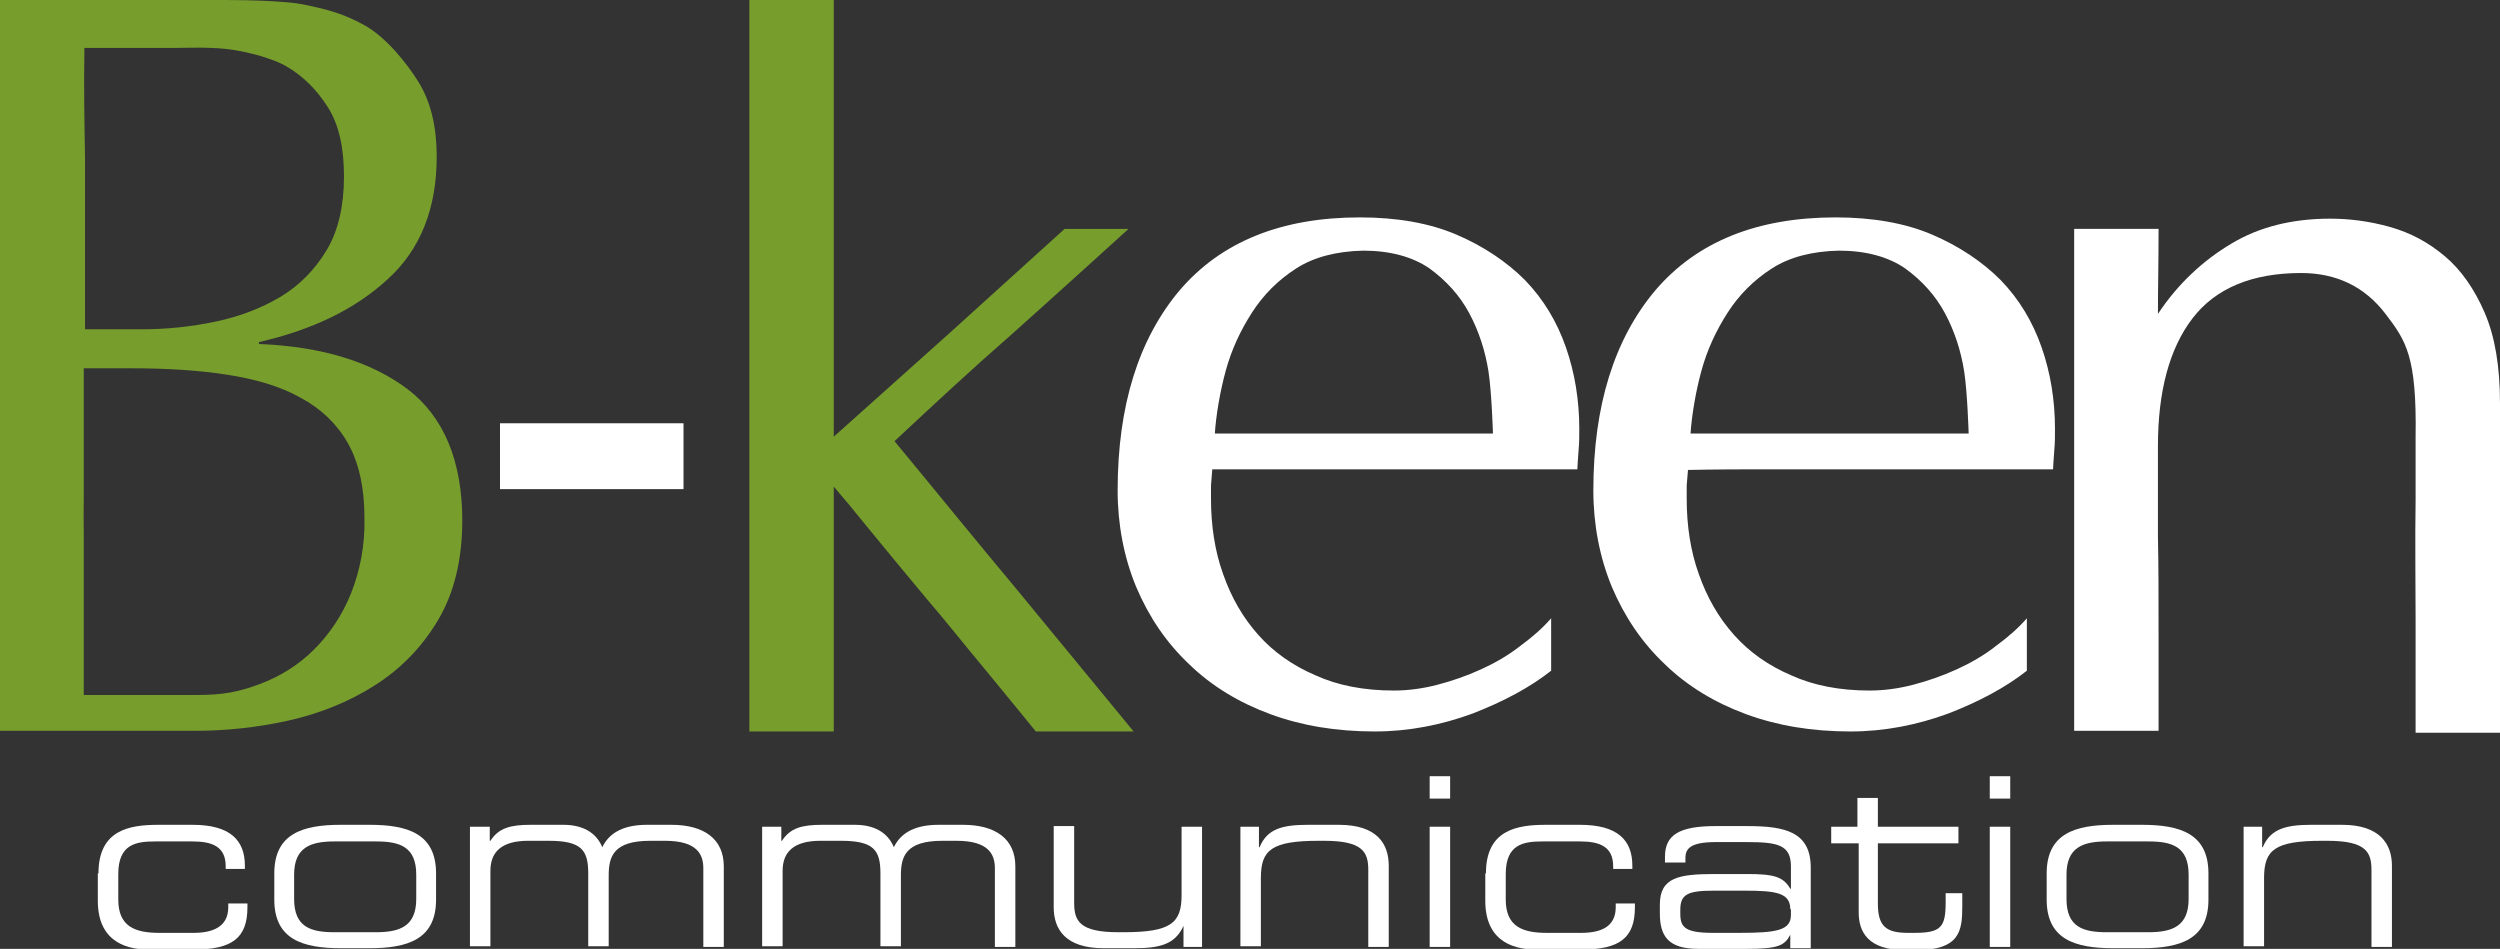
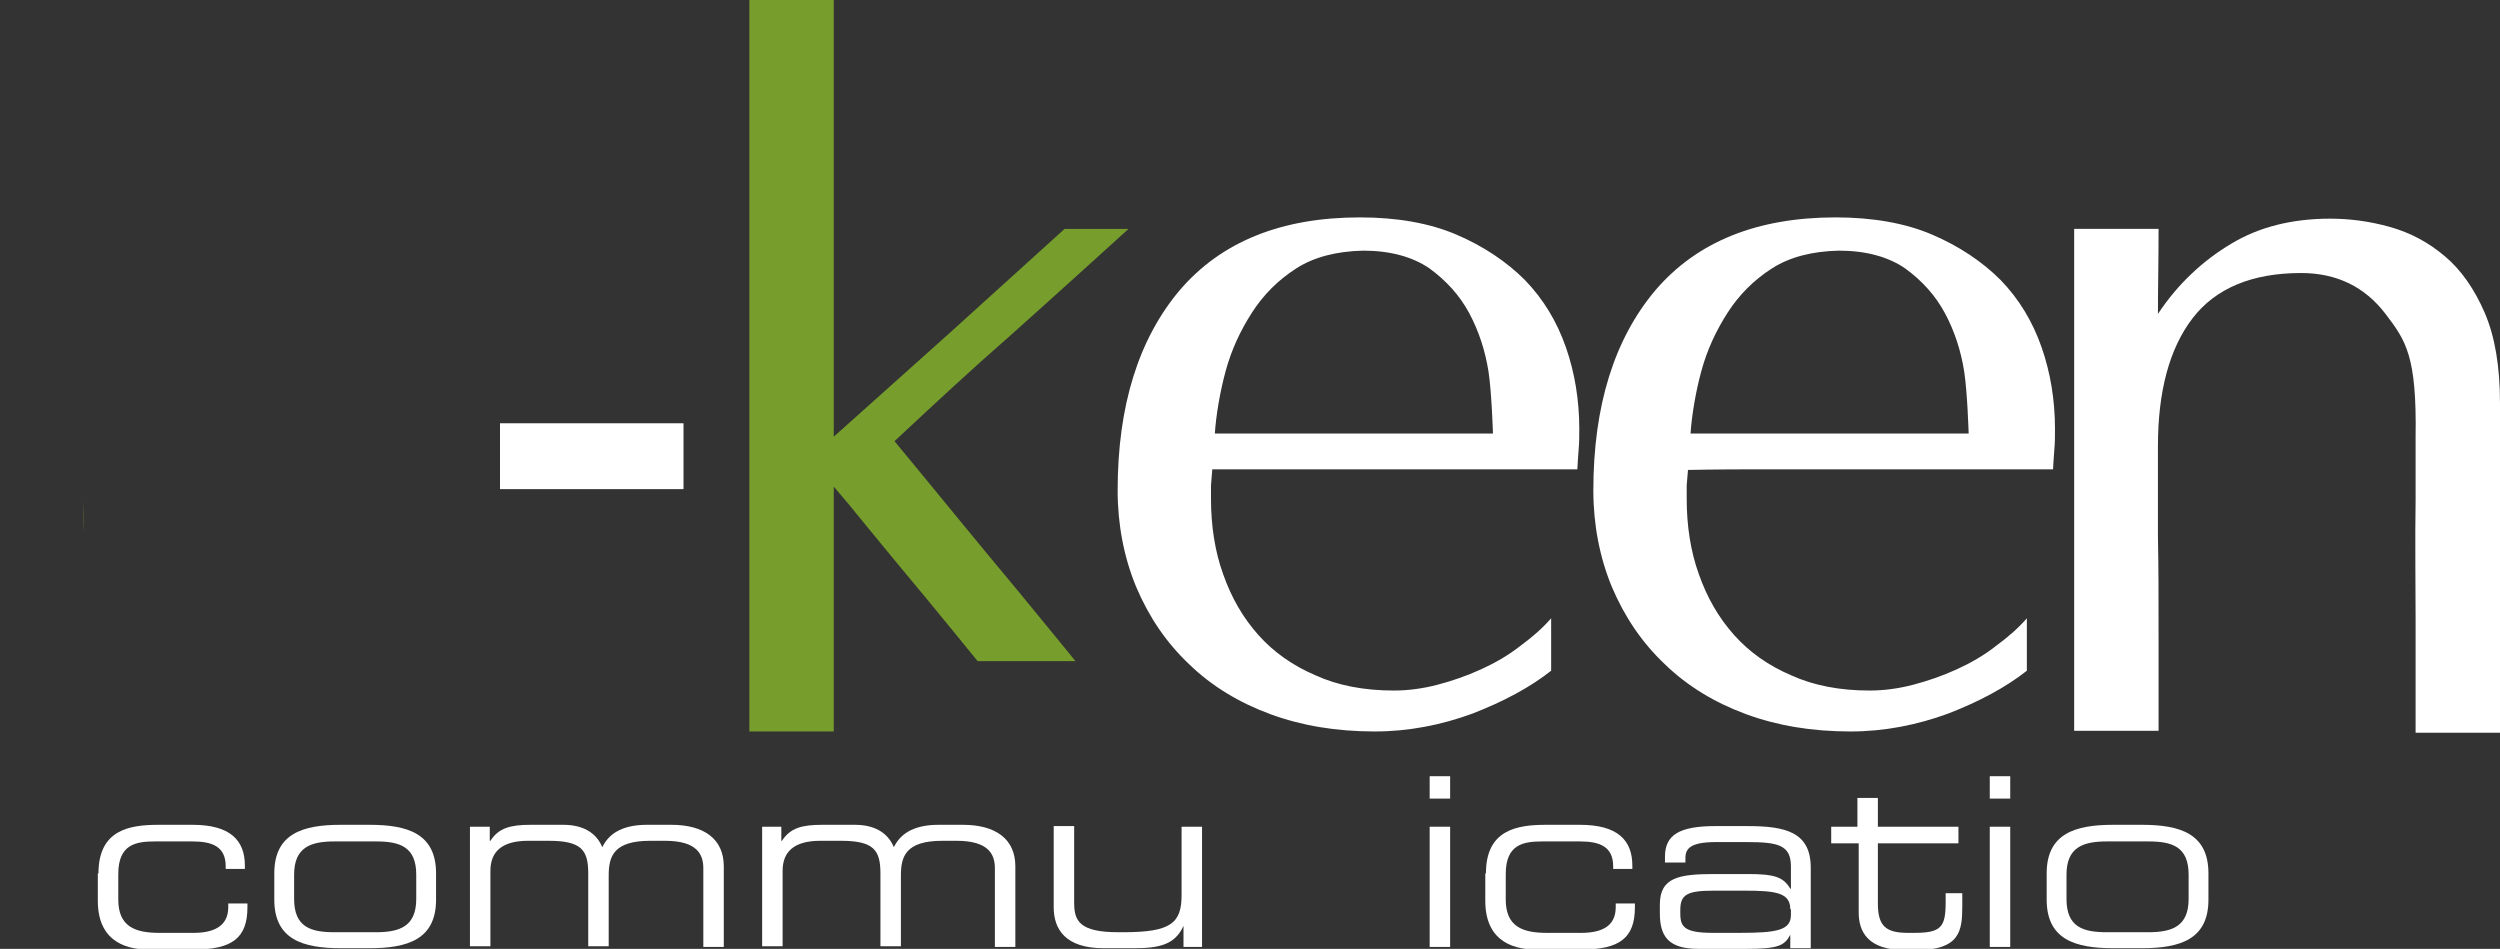
<svg xmlns="http://www.w3.org/2000/svg" version="1.1" id="Livello_1" x="0px" y="0px" viewBox="0 0 391 148.4" style="enable-background:new 0 0 391 148.4;" xml:space="preserve">
  <rect x="0" y="0" width="391" height="148.4" fill="#333333" stroke="none" />
  <style type="text/css">
	.st0{fill:none;stroke:#000000;stroke-width:0.25;stroke-miterlimit:10;}
	.st1{fill:none;}
	.st2{fill:#779D2C;}
	.st3{fill:#FFFFFF;}
	.st4{fill-rule:evenodd;clip-rule:evenodd;fill:#FFFFFF;}
	.st5{fill-rule:evenodd;clip-rule:evenodd;fill:#779D2C;}
	.st6{fill:#585857;}
	.st7{fill-rule:evenodd;clip-rule:evenodd;fill:#585857;}
</style>
  <g>
    <g>
      <g>
-         <path class="st1" d="M13.2,39v12.4h8.9c3.9,0,7.7-0.4,11.5-1.2c3.8-0.8,7.2-2.1,10.2-3.9c3-1.8,5.4-4.2,7.2-7.3     c1.8-3,2.7-6.9,2.7-11.5c0-4.5-0.8-8.1-2.5-10.8c-1.7-2.7-3.8-4.8-6.3-6.3c-2.5-1.5-8.6-3-8.6-3c-3.6,0-6.4,0-9.6,0     c-2.9,0-7.5,0-7.5,0l-6.1,0c-0.1,6.5,0,11.4,0,17.4C13.2,30.1,13.2,33.7,13.2,39z" />
        <path class="st1" d="M47.1,62.1c-3.2-1.7-7-2.9-11.5-3.6c-4.5-0.7-9.5-1-15-1h-7.4v16.9c0,1.8,0,2.8,0,3.7v5.1c0,0.4,0,0.7,0,1.2     v13.1c0,1.9,0,6.4,0,11.1c0,0,3.6,0,5.6,0c0,0,7.1,0.1,11.9,0c4.4,0,6.7-0.5,10-1.7c3.3-1.2,6.1-3,8.5-5.4     c2.4-2.4,4.4-5.3,5.8-8.8c1.4-3.5,2.2-7.4,2.2-11.8c0-4.7-0.9-8.6-2.6-11.7C52.8,66.2,50.3,63.8,47.1,62.1z" />
        <path class="st2" d="M13.1,83.3v-5.1C13.1,79.8,13,80.5,13.1,83.3z" />
-         <path class="st2" d="M63.8,60.9c-5.7-4.3-13.4-6.7-23.3-7.1v-0.3c8.3-1.9,15-5.1,20.1-9.8c5.1-4.6,7.7-11,7.7-19.2     c0-4.6-0.9-8.5-2.8-11.6c-1.9-3.1-5.2-7.1-8.4-8.9c-3.2-1.8-6-2.6-10.2-3.4C42.6-0.1,33.3,0,33.3,0c-2.9,0-5.7,0-8.7,0     C21.1,0,16,0,13.2,0c0,0,0,0,0,0c-1,0-1.7,0-2.3,0c-1,0-1.7,0-3.6,0C4.3,0,0,0,0,0s0,14,0,20v12.7c0,9,0,13.9,0,21.2v22.1     c0,7.3,0,15,0,20.6c0,7,0,17.7,0,17.7s3.5,0,6.2,0h4.4c2.6,0,6.6,0,10.5,0c2,0,6.6,0,9.3,0c4.9,0,9.7-0.5,14.7-1.6     c4.9-1.1,9.4-2.9,13.5-5.5c4.1-2.6,7.4-6,9.9-10.2c2.5-4.2,3.8-9.4,3.8-15.6C72.3,72.1,69.4,65.2,63.8,60.9z M13.2,7.5l6.1,0     c0,0,4.6,0,7.5,0c2.2,0,4.2-0.1,6.4,0c2.7,0.1,4.7,0.5,7,1.1c1.8,0.5,3.7,1.2,4.8,1.9c2.5,1.5,4.6,3.6,6.3,6.3     c1.7,2.7,2.5,6.3,2.5,10.8c0,4.6-0.9,8.5-2.7,11.5c-1.8,3-4.2,5.5-7.2,7.3c-3,1.8-6.4,3.1-10.2,3.9c-3.8,0.8-7.6,1.2-11.5,1.2     h-8.9V39c0-5.3,0-9,0-14.2C13.2,18.9,13.1,14,13.2,7.5z M54.9,92.8c-1.4,3.5-3.4,6.4-5.8,8.8c-2.4,2.4-5.3,4.2-8.5,5.4     c-3.3,1.2-5.5,1.7-10,1.7c-4.8,0-11.9,0-11.9,0c-2,0-5.6,0-5.6,0c0-4.8,0-9.2,0-11.1V84.4c0-0.4,0-0.8,0-1.2     c-0.1-2.8,0-3.5,0-5.1c0-0.8,0-1.9,0-3.7V57.6h7.4c5.5,0,10.5,0.3,15,1c4.5,0.7,8.3,1.8,11.5,3.6c3.2,1.7,5.7,4.1,7.4,7.1     c1.7,3,2.6,6.9,2.6,11.7C57.1,85.3,56.3,89.3,54.9,92.8z" />
      </g>
      <rect id="XMLID_66_" x="78.2" y="66.2" class="st3" width="28.7" height="10.3" />
      <path id="XMLID_62_" class="st3" d="M184.5,45.4c6.5-7.6,15.9-11.4,28.2-11.4c5.8,0,10.9,0.9,15.1,2.7c4.2,1.8,7.8,4.2,10.7,7.1    c2.9,3,5,6.5,6.4,10.5c1.4,4,2.1,8.3,2.1,12.8c0,1.1,0,2.1-0.1,3.2c-0.1,1-0.2,3.1-0.2,3.1c-5.9,0-11.8,0-17.7,0    c-5.8,0-11.4,0-17.3,0c-3.6,0-7.6,0-11.2,0c-6.7,0-10.9,0-10.9,0s-0.1,1.3-0.2,2.5V78c0,4.2,0.6,8.2,1.9,11.8    c1.3,3.7,3.1,6.8,5.5,9.5c2.4,2.7,5.4,4.8,8.9,6.3c3.5,1.6,7.6,2.4,12.3,2.4c2.2,0,4.5-0.3,6.8-0.9c2.3-0.6,4.6-1.4,6.8-2.4    c2.2-1,4.3-2.2,6.2-3.7c1.9-1.4,3.4-2.7,4.8-4.3l0,0l0,8.2c-3.3,2.6-7.4,4.8-12.3,6.7c-4.9,1.8-10,2.8-15.3,2.8    c-6,0-11.4-0.9-16.3-2.7c-4.9-1.8-9.2-4.4-12.7-7.8c-3.6-3.4-6.3-7.4-8.3-12.1c-1.9-4.6-2.9-9.7-2.9-15.1    C174.8,63.4,178.1,53,184.5,45.4 M202.7,42c-2.8,1.8-5.1,4.1-6.9,6.9c-1.8,2.8-3.2,5.8-4.1,9.1c-0.9,3.3-1.5,6.9-1.7,9.8    c0,0,6.8,0,10.6,0c3.8,0,7.4,0,10.9,0c3.6,0,7.3,0,11,0c3.9,0,7.4,0,11,0c0,0-0.2-6.5-0.7-9.7c-0.5-3.2-1.5-6.3-3-9.1    c-1.5-2.8-3.6-5.1-6.2-7c-2.6-1.8-6.1-2.8-10.4-2.8C209,39.3,205.5,40.2,202.7,42" />
      <path id="XMLID_61_" class="st3" d="M373.1,49.1c-3.2-4.2-7.6-6.4-13.2-6.4c-7.7,0-13.4,2.4-17,7.1c-3.6,4.7-5.4,11.4-5.4,20    l0,14.1c0.1,5,0.1,8.8,0.1,16.2c0,6.3,0,14.2,0,14.2s-1.8,0-6.4,0c-3.3,0-4.6,0-6.8,0c0,0,0-4.8,0-12.3c0-5.5,0-7.6,0-12.5v-8.8    c0-5,0-23.3,0-28.7c0-5,0-11.5,0-16.2c0,0,4.5,0,6.4,0c0.9,0,1.9,0,2.9,0c1.8,0,3.9,0,3.9,0c0,5.4-0.1,8.9-0.1,13.3l0,0    c3.1-4.7,7.1-8.4,11.5-11c4.3-2.6,9.5-3.9,15.4-3.9c3.1,0,6.2,0.4,9.4,1.3c3.2,0.9,6,2.4,8.6,4.6c2.5,2.1,4.6,5.1,6.2,8.8    c1.6,3.7,2.4,8.4,2.4,14.2c0,4.8,0,9.8,0,14.7c0,4.4,0,9.9,0,15.5v11c0,1.8,0,3.6,0,5.3c0,1.5,0,5,0,5c-2.2,0-4.9,0-7.4,0    c-2.3,0-5.8,0-5.8,0c0-6.5,0-11.9,0-17.4c0-6.1-0.1-12.6,0-19v-9.8C378,55.7,376.3,53.3,373.1,49.1" />
      <path id="XMLID_60_" class="st3" d="M15.4,136.6c0-6.8,4.8-7.6,9.4-7.6h5.3c5.9,0,8.2,2.4,8.2,6.4v0.5h-3v-0.4    c0-3.1-2.1-3.9-5.2-3.9h-5.8c-3,0-5.8,0.4-5.8,5.1v4c0,4.2,2.6,5.2,6.4,5.2h5.4c2.9,0,5.4-0.9,5.4-4v-0.6h3v0.6    c0,4.8-2.4,6.6-8.3,6.6h-7.2c-2.8,0-7.9-0.8-7.9-7.6V136.6z" />
      <path id="XMLID_57_" class="st3" d="M42.9,136.6c0-6.2,4.4-7.6,10.4-7.6h4.5c6,0,10.4,1.4,10.4,7.6v4.1c0,6.2-4.4,7.6-10.4,7.6    h-4.5c-6,0-10.4-1.4-10.4-7.6V136.6z M65.1,136.8c0-4.4-2.6-5.2-6.3-5.2h-6.5c-3.7,0-6.3,0.9-6.3,5.2v3.8c0,4.4,2.6,5.2,6.3,5.2    h6.5c3.7,0,6.3-0.9,6.3-5.2V136.8z" />
      <path id="XMLID_56_" class="st3" d="M73.6,129.3h3v2.2h0.1c1.3-2,3.1-2.5,6.3-2.5h5.1c2.9,0,5.1,1.1,6.1,3.5    c1.2-2.5,3.7-3.5,7-3.5h3.8c5.1,0,8.2,2.2,8.2,6.5v12.6h-3.2v-12.3c0-2.2-1-4.3-6-4.3h-2.3c-5.7,0-6.5,2.4-6.5,5.4v11.1h-3.2    v-11.4c0-3.7-1.1-5.1-6.2-5.1h-3.2c-4.1,0-5.9,1.7-5.9,4.7v11.8h-3.2V129.3z" />
      <path id="XMLID_55_" class="st3" d="M119.2,129.3h3v2.2h0.1c1.3-2,3.1-2.5,6.3-2.5h5.1c2.9,0,5.1,1.1,6.1,3.5    c1.2-2.5,3.7-3.5,7-3.5h3.8c5.1,0,8.2,2.2,8.2,6.5v12.6h-3.2v-12.3c0-2.2-1-4.3-6-4.3h-2.2c-5.7,0-6.5,2.4-6.5,5.4v11.1h-3.2    v-11.4c0-3.7-1.1-5.1-6.2-5.1h-3.2c-4.1,0-5.9,1.7-5.9,4.7v11.8h-3.2V129.3z" />
      <path id="XMLID_54_" class="st3" d="M185.1,144.8L185.1,144.8c-1.3,2.9-3.7,3.5-7.7,3.5h-4.8c-6,0-7.8-3-7.8-6.4v-12.7h3.2v12    c0,2.8,0.8,4.6,6.9,4.6h0.8c7.4,0,9.1-1.4,9.1-5.8v-10.7h3.2v18.8h-2.9V144.8z" />
-       <path id="XMLID_53_" class="st3" d="M194,129.3h2.9v3.2h0.1c1.2-2.9,3.6-3.5,7.6-3.5h4.8c6,0,7.8,3,7.8,6.4v12.7H214v-12    c0-2.8-0.8-4.6-6.9-4.6h-0.8c-7.4,0-9.1,1.4-9.1,5.8v10.7H194V129.3z" />
      <path id="XMLID_50_" class="st3" d="M223.6,121.4h3.2v3.5h-3.2V121.4z M223.6,129.3h3.2v18.8h-3.2V129.3z" />
      <path id="XMLID_49_" class="st3" d="M232.4,136.6c0-6.8,4.8-7.6,9.4-7.6h5.3c5.9,0,8.2,2.4,8.2,6.4v0.5h-3v-0.4    c0-3.1-2.1-3.9-5.2-3.9h-5.8c-3,0-5.8,0.4-5.8,5.1v4c0,4.2,2.6,5.2,6.4,5.2h5.4c3,0,5.4-0.9,5.4-4v-0.6h3v0.6    c0,4.8-2.4,6.6-8.3,6.6h-7.2c-2.8,0-7.9-0.8-7.9-7.6V136.6z" />
      <path id="XMLID_46_" class="st3" d="M280,146.2L280,146.2c-0.9,1.7-1.9,2.2-6.8,2.2h-7.6c-4.8,0-6-2.1-6-5.6v-1.3    c0-4.3,3-4.8,8.6-4.8h5.1c4.1,0,5.6,0.4,6.7,2.3h0.1v-3.5c0-3.4-2.1-3.8-7-3.8h-4.7c-4,0-4.8,1-4.8,2.5v0.7h-3.2v-0.9    c0-3.4,2.2-4.8,7.9-4.8h5c5.9,0,9.9,0.9,9.9,6.5v12.6H280V146.2z M280,142.2c0-2.6-2.3-2.9-7.2-2.9H268c-4.1,0-5.2,0.6-5.2,3v0.6    c0,2.1,0.7,3,5.1,3h4.2c5.8,0,8-0.4,8-2.8V142.2z" />
      <path id="XMLID_45_" class="st3" d="M290.5,131.9h-4.1v-2.6h4.1v-4.5h3.2v4.5h12.6v2.6h-12.6v9.4c0,3.5,1.2,4.6,4.7,4.6h1    c4.2,0,4.9-0.9,4.9-4.8v-1.4h2.6v2.1c0,3.8-0.4,6.8-7.2,6.8h-1.7c-5.9,0-7.3-2.9-7.3-5.9V131.9z" />
      <path id="XMLID_42_" class="st3" d="M311.2,121.4h3.2v3.5h-3.2V121.4z M311.2,129.3h3.2v18.8h-3.2V129.3z" />
      <path id="XMLID_39_" class="st3" d="M320.1,136.6c0-6.2,4.4-7.6,10.4-7.6h4.5c6,0,10.4,1.4,10.4,7.6v4.1c0,6.2-4.4,7.6-10.4,7.6    h-4.5c-6,0-10.4-1.4-10.4-7.6V136.6z M342.3,136.8c0-4.4-2.6-5.2-6.3-5.2h-6.5c-3.7,0-6.3,0.9-6.3,5.2v3.8c0,4.4,2.6,5.2,6.3,5.2    h6.5c3.7,0,6.3-0.9,6.3-5.2V136.8z" />
-       <path id="XMLID_38_" class="st3" d="M350.8,129.3h3v3.2h0.1c1.2-2.9,3.7-3.5,7.6-3.5h4.8c5.9,0,7.8,3,7.8,6.4v12.7h-3.2v-12    c0-2.8-0.8-4.6-6.9-4.6h-0.8c-7.4,0-9.1,1.4-9.1,5.8v10.7h-3.2V129.3z" />
      <path id="XMLID_35_" class="st3" d="M258.9,45.4c6.5-7.6,15.9-11.4,28.2-11.4c5.8,0,10.9,0.9,15.1,2.7c4.2,1.8,7.8,4.2,10.7,7.1    c2.9,3,5,6.5,6.4,10.5c1.4,4,2.1,8.3,2.1,12.8c0,1.1,0,2.1-0.1,3.2c-0.1,1-0.2,3.1-0.2,3.1c-5.9,0-11.8,0-17.7,0    c-5.8,0-11.4,0-17.3,0c-3.6,0-7.6,0-11.2,0c-6.7,0-10.9,0.1-10.9,0.1s-0.1,1.2-0.2,2.4V78c0,4.2,0.6,8.2,1.9,11.8    c1.3,3.7,3.1,6.8,5.5,9.5c2.4,2.7,5.4,4.8,8.9,6.3c3.5,1.6,7.6,2.4,12.3,2.4c2.2,0,4.5-0.3,6.8-0.9c2.3-0.6,4.6-1.4,6.8-2.4    c2.2-1,4.3-2.2,6.2-3.7c1.9-1.4,3.4-2.7,4.8-4.3l0,0l0,8.2c-3.3,2.6-7.4,4.8-12.3,6.7c-4.9,1.8-10,2.8-15.3,2.8    c-6,0-11.4-0.9-16.3-2.7c-4.9-1.8-9.2-4.4-12.7-7.8c-3.6-3.4-6.3-7.4-8.3-12.1c-1.9-4.6-2.9-9.7-2.9-15.1    C249.2,63.4,252.5,53,258.9,45.4 M277.1,42c-2.8,1.8-5.1,4.1-6.9,6.9c-1.8,2.8-3.2,5.8-4.1,9.1c-0.9,3.3-1.5,6.9-1.7,9.8    c0,0,6.8,0,10.6,0c3.8,0,7.4,0,10.9,0c3.6,0,7.3,0,11,0c3.9,0,7.4,0,11,0c0,0-0.2-6.5-0.7-9.7c-0.5-3.2-1.5-6.3-3-9.1    c-1.5-2.8-3.6-5.1-6.2-7c-2.6-1.8-6.1-2.8-10.4-2.8C283.4,39.3,279.9,40.2,277.1,42" />
-       <path class="st2" d="M159.2,92.4c-7.1-8.5-13-15.8-19.3-23.4c6-5.6,11.9-11.1,18.2-16.6c6.4-5.7,18.4-16.6,18.4-16.6h-10l-18,16.3    l-18.1,16.2v-29V0l-6.6,0h-1.3h-5.3c0,3.8,0,7.1,0,9.6v104.8h0c0,0,2.9,0,5.3,0c0.4,0,0.8,0,1.1,0c2.3,0,6.5,0,6.8,0V76.1    c1.3,1.5,2.8,3.3,5.8,7c2.7,3.3,5.6,6.8,8.6,10.4c3.1,3.6,6,7.3,9.1,11c2.9,3.5,8.1,9.9,8.1,9.9s3,0,4.5,0h4.2h4.4    c1.9,0,2.2,0,2.2,0S165.7,100.3,159.2,92.4z" />
+       <path class="st2" d="M159.2,92.4c-7.1-8.5-13-15.8-19.3-23.4c6-5.6,11.9-11.1,18.2-16.6c6.4-5.7,18.4-16.6,18.4-16.6h-10l-18,16.3    l-18.1,16.2v-29V0l-6.6,0h-1.3h-5.3c0,3.8,0,7.1,0,9.6v104.8h0c0,0,2.9,0,5.3,0c0.4,0,0.8,0,1.1,0c2.3,0,6.5,0,6.8,0V76.1    c1.3,1.5,2.8,3.3,5.8,7c2.7,3.3,5.6,6.8,8.6,10.4c2.9,3.5,8.1,9.9,8.1,9.9s3,0,4.5,0h4.2h4.4    c1.9,0,2.2,0,2.2,0S165.7,100.3,159.2,92.4z" />
    </g>
  </g>
</svg>